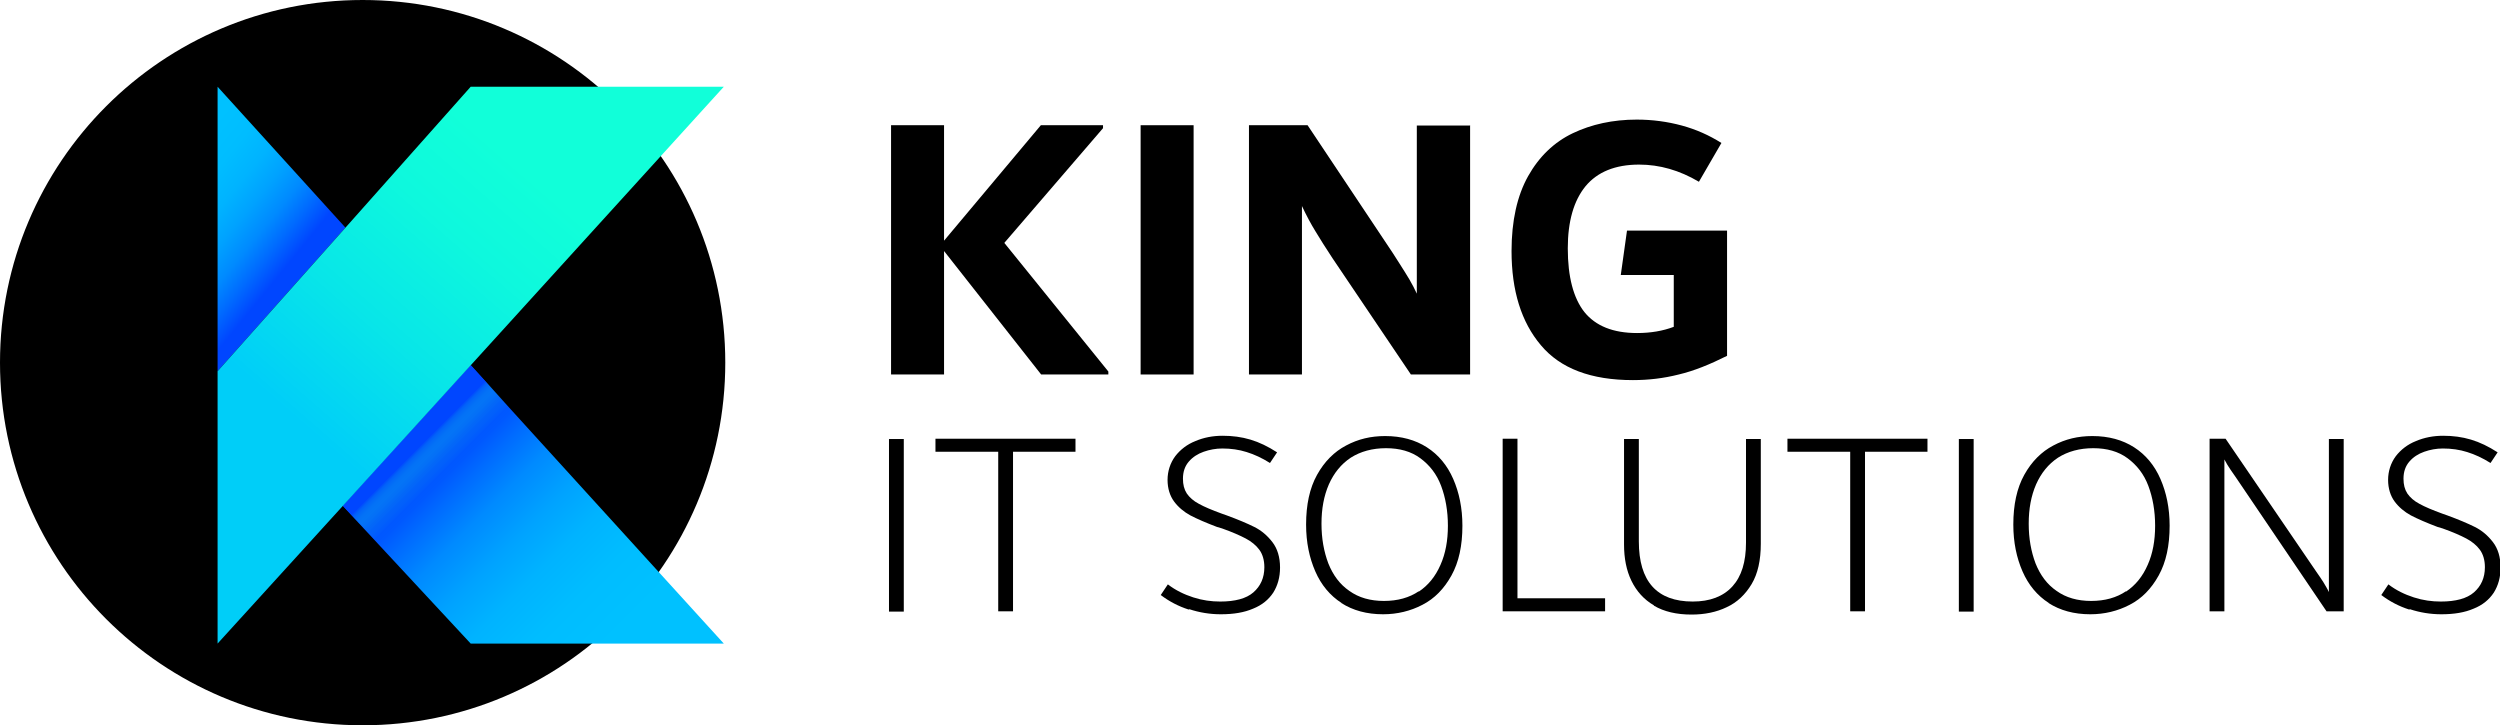
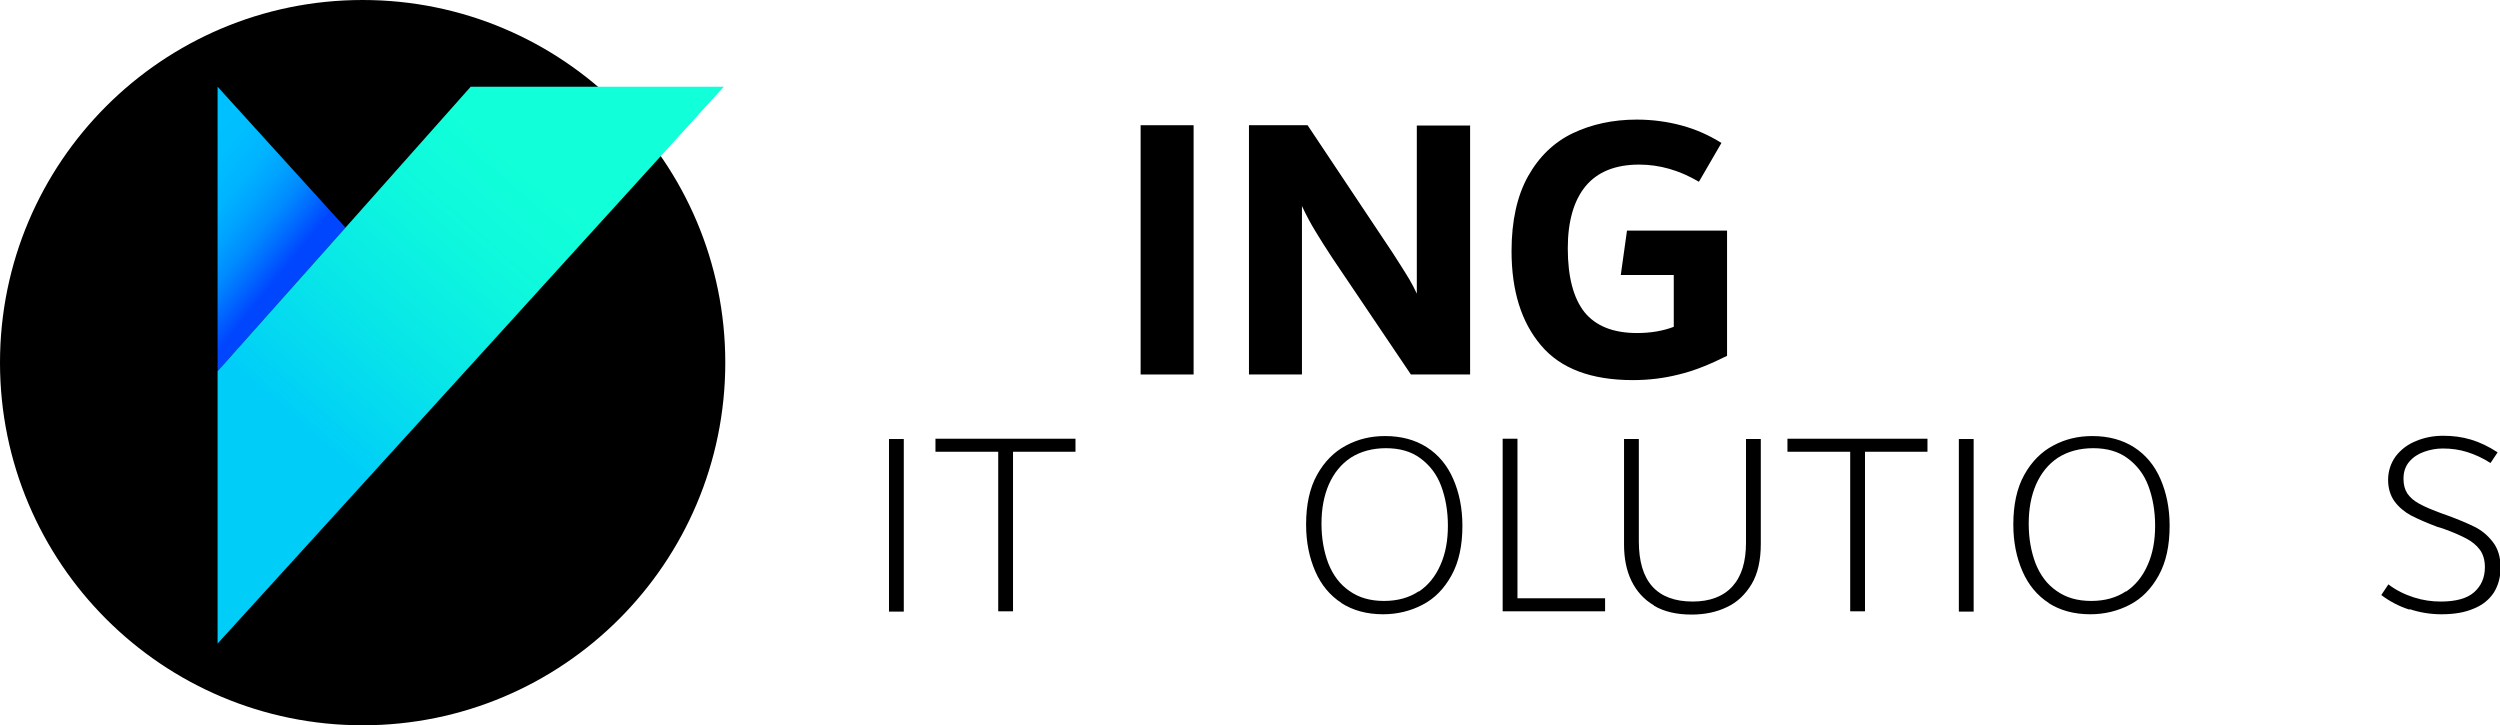
<svg xmlns="http://www.w3.org/2000/svg" xmlns:xlink="http://www.w3.org/1999/xlink" viewBox="0 0 84.45 24.49">
  <defs>
    <style>
      .cls-1 {
        fill: url(#linear-gradient-2);
        mix-blend-mode: multiply;
      }

      .cls-2 {
        stroke: #000;
        stroke-miterlimit: 10;
        stroke-width: 2px;
      }

      .cls-3 {
        fill: url(#linear-gradient-4);
      }

      .cls-4 {
        fill: url(#linear-gradient-3);
      }

      .cls-5 {
        isolation: isolate;
      }

      .cls-6 {
        fill: url(#linear-gradient);
      }
    </style>
    <linearGradient id="linear-gradient" x1="21.41" y1="22.55" x2="14.55" y2="15.69" gradientUnits="userSpaceOnUse">
      <stop offset=".12" stop-color="#00c1ff" />
      <stop offset=".31" stop-color="#00bdff" />
      <stop offset=".47" stop-color="#00b3ff" />
      <stop offset=".61" stop-color="#00a2ff" />
      <stop offset=".75" stop-color="#008aff" />
      <stop offset=".87" stop-color="#006bff" />
      <stop offset="1" stop-color="#0046ff" />
    </linearGradient>
    <linearGradient id="linear-gradient-2" x1="20.97" y1="22" x2="14.11" y2="15.14" gradientUnits="userSpaceOnUse">
      <stop offset=".86" stop-color="#11ffd9" stop-opacity="0" />
      <stop offset=".88" stop-color="#10fbd9" stop-opacity=".02" />
      <stop offset=".89" stop-color="#0ff2db" stop-opacity=".07" />
      <stop offset=".91" stop-color="#0ee2de" stop-opacity=".15" />
      <stop offset=".93" stop-color="#0ccce3" stop-opacity=".27" />
      <stop offset=".95" stop-color="#09b0e9" stop-opacity=".42" />
      <stop offset=".97" stop-color="#068df0" stop-opacity=".61" />
      <stop offset=".99" stop-color="#0265f8" stop-opacity=".83" />
      <stop offset="1" stop-color="#0046ff" />
    </linearGradient>
    <linearGradient id="linear-gradient-3" x1="4.98" y1="5.81" x2="9.37" y2="9.38" xlink:href="#linear-gradient" />
    <linearGradient id="linear-gradient-4" x1="4.97" y1="20.32" x2="17.68" y2="5.69" gradientUnits="userSpaceOnUse">
      <stop offset=".41" stop-color="#00cef8" />
      <stop offset=".63" stop-color="#08e6e8" />
      <stop offset=".84" stop-color="#0ef8dd" />
      <stop offset="1" stop-color="#11ffd9" />
    </linearGradient>
  </defs>
  <g class="cls-5">
    <g id="Laag_1" data-name="Laag 1">
      <circle class="cls-2" cx="12.25" cy="12.25" r="11.25" />
      <g>
-         <path d="M33.93,8.21l3.51,4.34v.1h-2.27l-3.28-4.17v4.17h-1.79V4.23h1.79v3.9l3.27-3.9h2.1v.1l-3.33,3.87Z" />
        <path d="M38.53,12.66V4.23h1.79v8.42h-1.79Z" />
        <path d="M49.66,4.23v8.42h-2l-2.65-3.93c-.23-.35-.42-.65-.57-.9-.16-.26-.31-.54-.46-.86v5.69h-1.79V4.23h1.98l2.88,4.32c.03.05.11.17.23.36.12.19.23.36.33.53.1.17.18.33.25.48v-5.68h1.79Z" />
        <path d="M58.34,7.81v4.21c-.58.29-1.12.51-1.63.63-.51.13-1.03.19-1.55.19-1.41,0-2.45-.39-3.11-1.18-.66-.78-.99-1.84-.99-3.18,0-1.02.19-1.87.56-2.53.37-.66.88-1.15,1.51-1.45s1.35-.46,2.16-.46c.53,0,1.04.07,1.52.2s.93.33,1.34.59l-.76,1.31c-.66-.39-1.33-.58-2.02-.58-.81,0-1.41.25-1.81.73-.4.49-.6,1.19-.6,2.1,0,.96.19,1.68.56,2.15.38.47.97.71,1.78.71.46,0,.87-.07,1.24-.21v-1.75h-1.79l.21-1.5h3.38Z" />
        <path d="M30.03,20.66v-5.83h.5v5.83h-.5Z" />
        <path d="M36.33,14.82v.44h-2.11v5.39h-.5v-5.39h-2.12v-.44h4.72Z" />
-         <path d="M40.15,20.59c-.34-.11-.65-.27-.94-.49l.24-.36c.26.2.55.34.86.44.31.1.61.14.91.14.5,0,.88-.1,1.12-.31s.37-.49.37-.85c0-.24-.06-.44-.17-.59-.11-.15-.27-.28-.46-.38-.19-.1-.46-.22-.8-.34l-.17-.05c-.37-.14-.67-.27-.9-.39-.22-.12-.41-.28-.55-.47-.14-.19-.22-.44-.22-.73s.09-.57.26-.8c.17-.22.4-.4.68-.51.28-.12.59-.18.92-.18s.64.04.94.13.59.23.9.43l-.24.36c-.27-.17-.53-.29-.79-.37-.25-.08-.53-.12-.82-.12-.22,0-.43.04-.63.11-.2.07-.37.18-.5.33-.13.15-.2.34-.2.58,0,.2.04.36.13.5.09.13.22.25.41.35.18.1.44.21.77.33l.17.06c.38.14.69.27.93.39s.44.29.61.51c.17.22.26.51.26.86,0,.33-.08.61-.23.85-.16.24-.38.42-.68.54-.3.13-.66.19-1.09.19-.37,0-.73-.06-1.06-.17Z" />
        <path d="M45.32,20.37c-.39-.25-.69-.61-.89-1.07-.2-.46-.31-.98-.31-1.58,0-.67.12-1.23.37-1.68.25-.45.58-.78.98-.99.41-.22.84-.32,1.32-.32.55,0,1.02.13,1.41.38.39.25.69.61.89,1.07.2.46.31.98.31,1.58,0,.67-.12,1.23-.37,1.68s-.57.78-.98.99c-.4.21-.85.32-1.33.32-.55,0-1.02-.13-1.41-.38ZM47.92,19.99c.33-.22.57-.52.74-.91.17-.38.25-.82.25-1.32s-.08-.95-.23-1.35-.39-.7-.7-.93c-.31-.23-.7-.34-1.16-.34s-.86.11-1.19.32c-.33.22-.57.52-.74.9-.17.39-.25.83-.25,1.33s.08.94.23,1.34c.16.4.39.71.71.93.32.23.71.34,1.17.34s.86-.11,1.18-.33Z" />
        <path d="M51.26,20.21h2.96v.44h-3.46v-5.83h.5v5.39Z" />
        <path d="M55.87,20.45c-.34-.2-.59-.48-.76-.83-.17-.35-.25-.76-.25-1.23v-3.56h.5v3.46c0,1.35.61,2.03,1.82,2.03.58,0,1.03-.17,1.34-.51.31-.34.46-.83.46-1.48v-3.5h.5v3.54c0,.55-.1,1.01-.31,1.36s-.49.62-.84.78c-.35.17-.75.25-1.19.25-.51,0-.93-.1-1.27-.3Z" />
        <path d="M65.11,14.82v.44h-2.11v5.39h-.5v-5.39h-2.12v-.44h4.72Z" />
        <path d="M66.17,20.66v-5.83h.5v5.83h-.5Z" />
        <path d="M69.21,20.37c-.39-.25-.69-.61-.89-1.07-.2-.46-.31-.98-.31-1.58,0-.67.12-1.23.37-1.68.25-.45.58-.78.98-.99.41-.22.84-.32,1.32-.32.55,0,1.02.13,1.41.38.39.25.69.61.89,1.07.2.46.31.98.31,1.58,0,.67-.12,1.23-.37,1.68s-.57.78-.98.99c-.4.21-.85.32-1.33.32-.55,0-1.02-.13-1.41-.38ZM71.81,19.99c.33-.22.57-.52.74-.91.17-.38.25-.82.25-1.32s-.08-.95-.23-1.35-.39-.7-.7-.93c-.31-.23-.7-.34-1.16-.34s-.86.11-1.19.32c-.33.22-.57.52-.74.9-.17.39-.25.83-.25,1.33s.08.94.23,1.34c.16.4.39.71.71.93.32.23.71.34,1.17.34s.86-.11,1.18-.33Z" />
-         <path d="M79.17,14.82v5.83h-.58l-3.08-4.55s-.08-.11-.16-.23c-.08-.12-.15-.23-.21-.35v5.13h-.5v-5.83h.54l3.07,4.5c.08.11.15.22.23.34.07.12.14.23.19.34v-5.17h.5Z" />
        <path d="M81.38,20.59c-.34-.11-.65-.27-.94-.49l.24-.36c.26.2.55.34.86.44.31.1.61.14.91.14.5,0,.88-.1,1.12-.31s.37-.49.37-.85c0-.24-.06-.44-.17-.59-.11-.15-.27-.28-.46-.38-.19-.1-.46-.22-.8-.34l-.17-.05c-.37-.14-.67-.27-.9-.39-.22-.12-.41-.28-.55-.47-.14-.19-.22-.44-.22-.73s.09-.57.26-.8c.17-.22.4-.4.68-.51.28-.12.59-.18.92-.18s.64.04.94.13.59.23.9.43l-.24.36c-.27-.17-.53-.29-.79-.37-.25-.08-.53-.12-.82-.12-.22,0-.43.04-.63.11-.2.07-.37.18-.5.33-.13.15-.2.34-.2.58,0,.2.04.36.13.5.09.13.22.25.41.35.18.1.44.21.77.33l.17.06c.38.14.69.27.93.39s.44.29.61.51c.17.22.26.51.26.86,0,.33-.08.61-.23.85-.16.24-.38.42-.68.54-.3.13-.66.19-1.09.19-.37,0-.73-.06-1.06-.17Z" />
      </g>
      <g>
-         <polygon class="cls-6" points="24.45 21.74 15.9 21.74 11.58 17.09 15.9 12.34 24.45 21.74" />
-         <path class="cls-1" d="M13.72,17.96c.73-.75,1.47-1.49,2.22-2.22.54-.53,1.08-1.05,1.64-1.56l-1.68-1.85-4.32,4.75,1.46,1.57c.23-.23.46-.47.69-.7Z" />
        <polygon class="cls-4" points="11.67 7.69 7.35 12.54 7.35 2.93 11.67 7.69" />
      </g>
      <polygon class="cls-3" points="24.45 2.93 15.9 12.34 11.58 17.09 7.35 21.74 7.35 12.54 11.67 7.69 15.9 2.93 24.45 2.93" />
    </g>
  </g>
</svg>